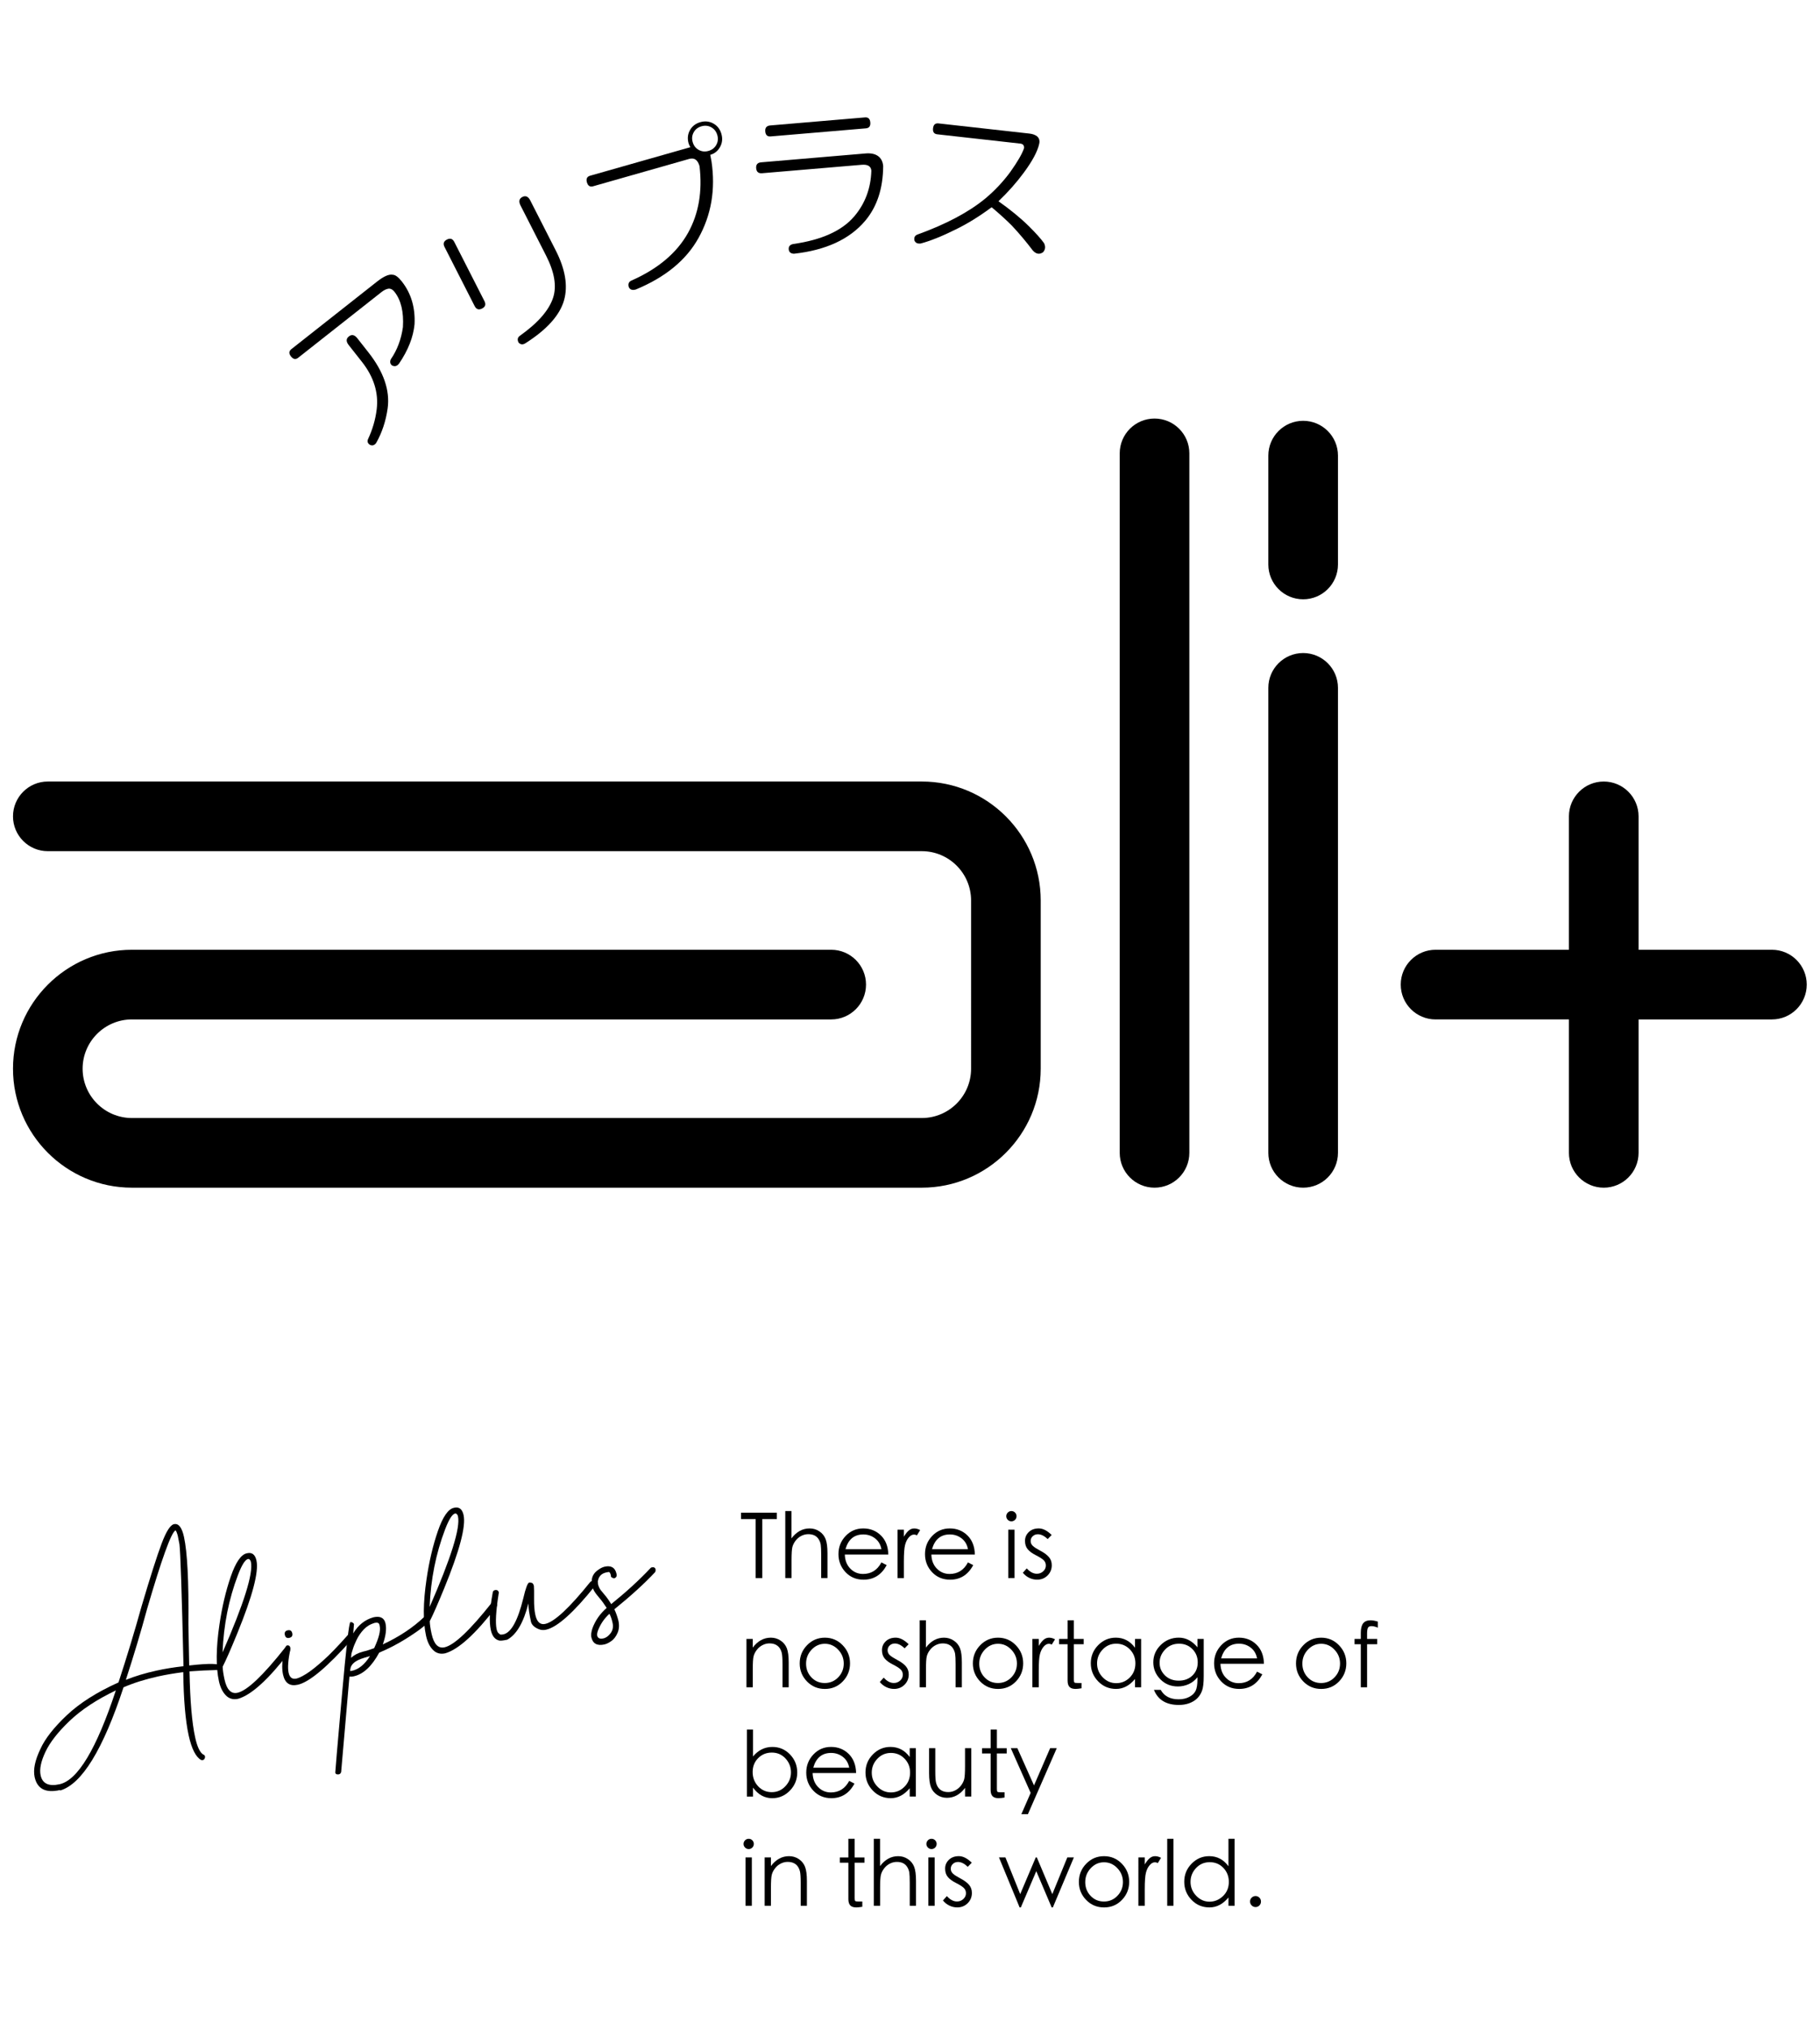
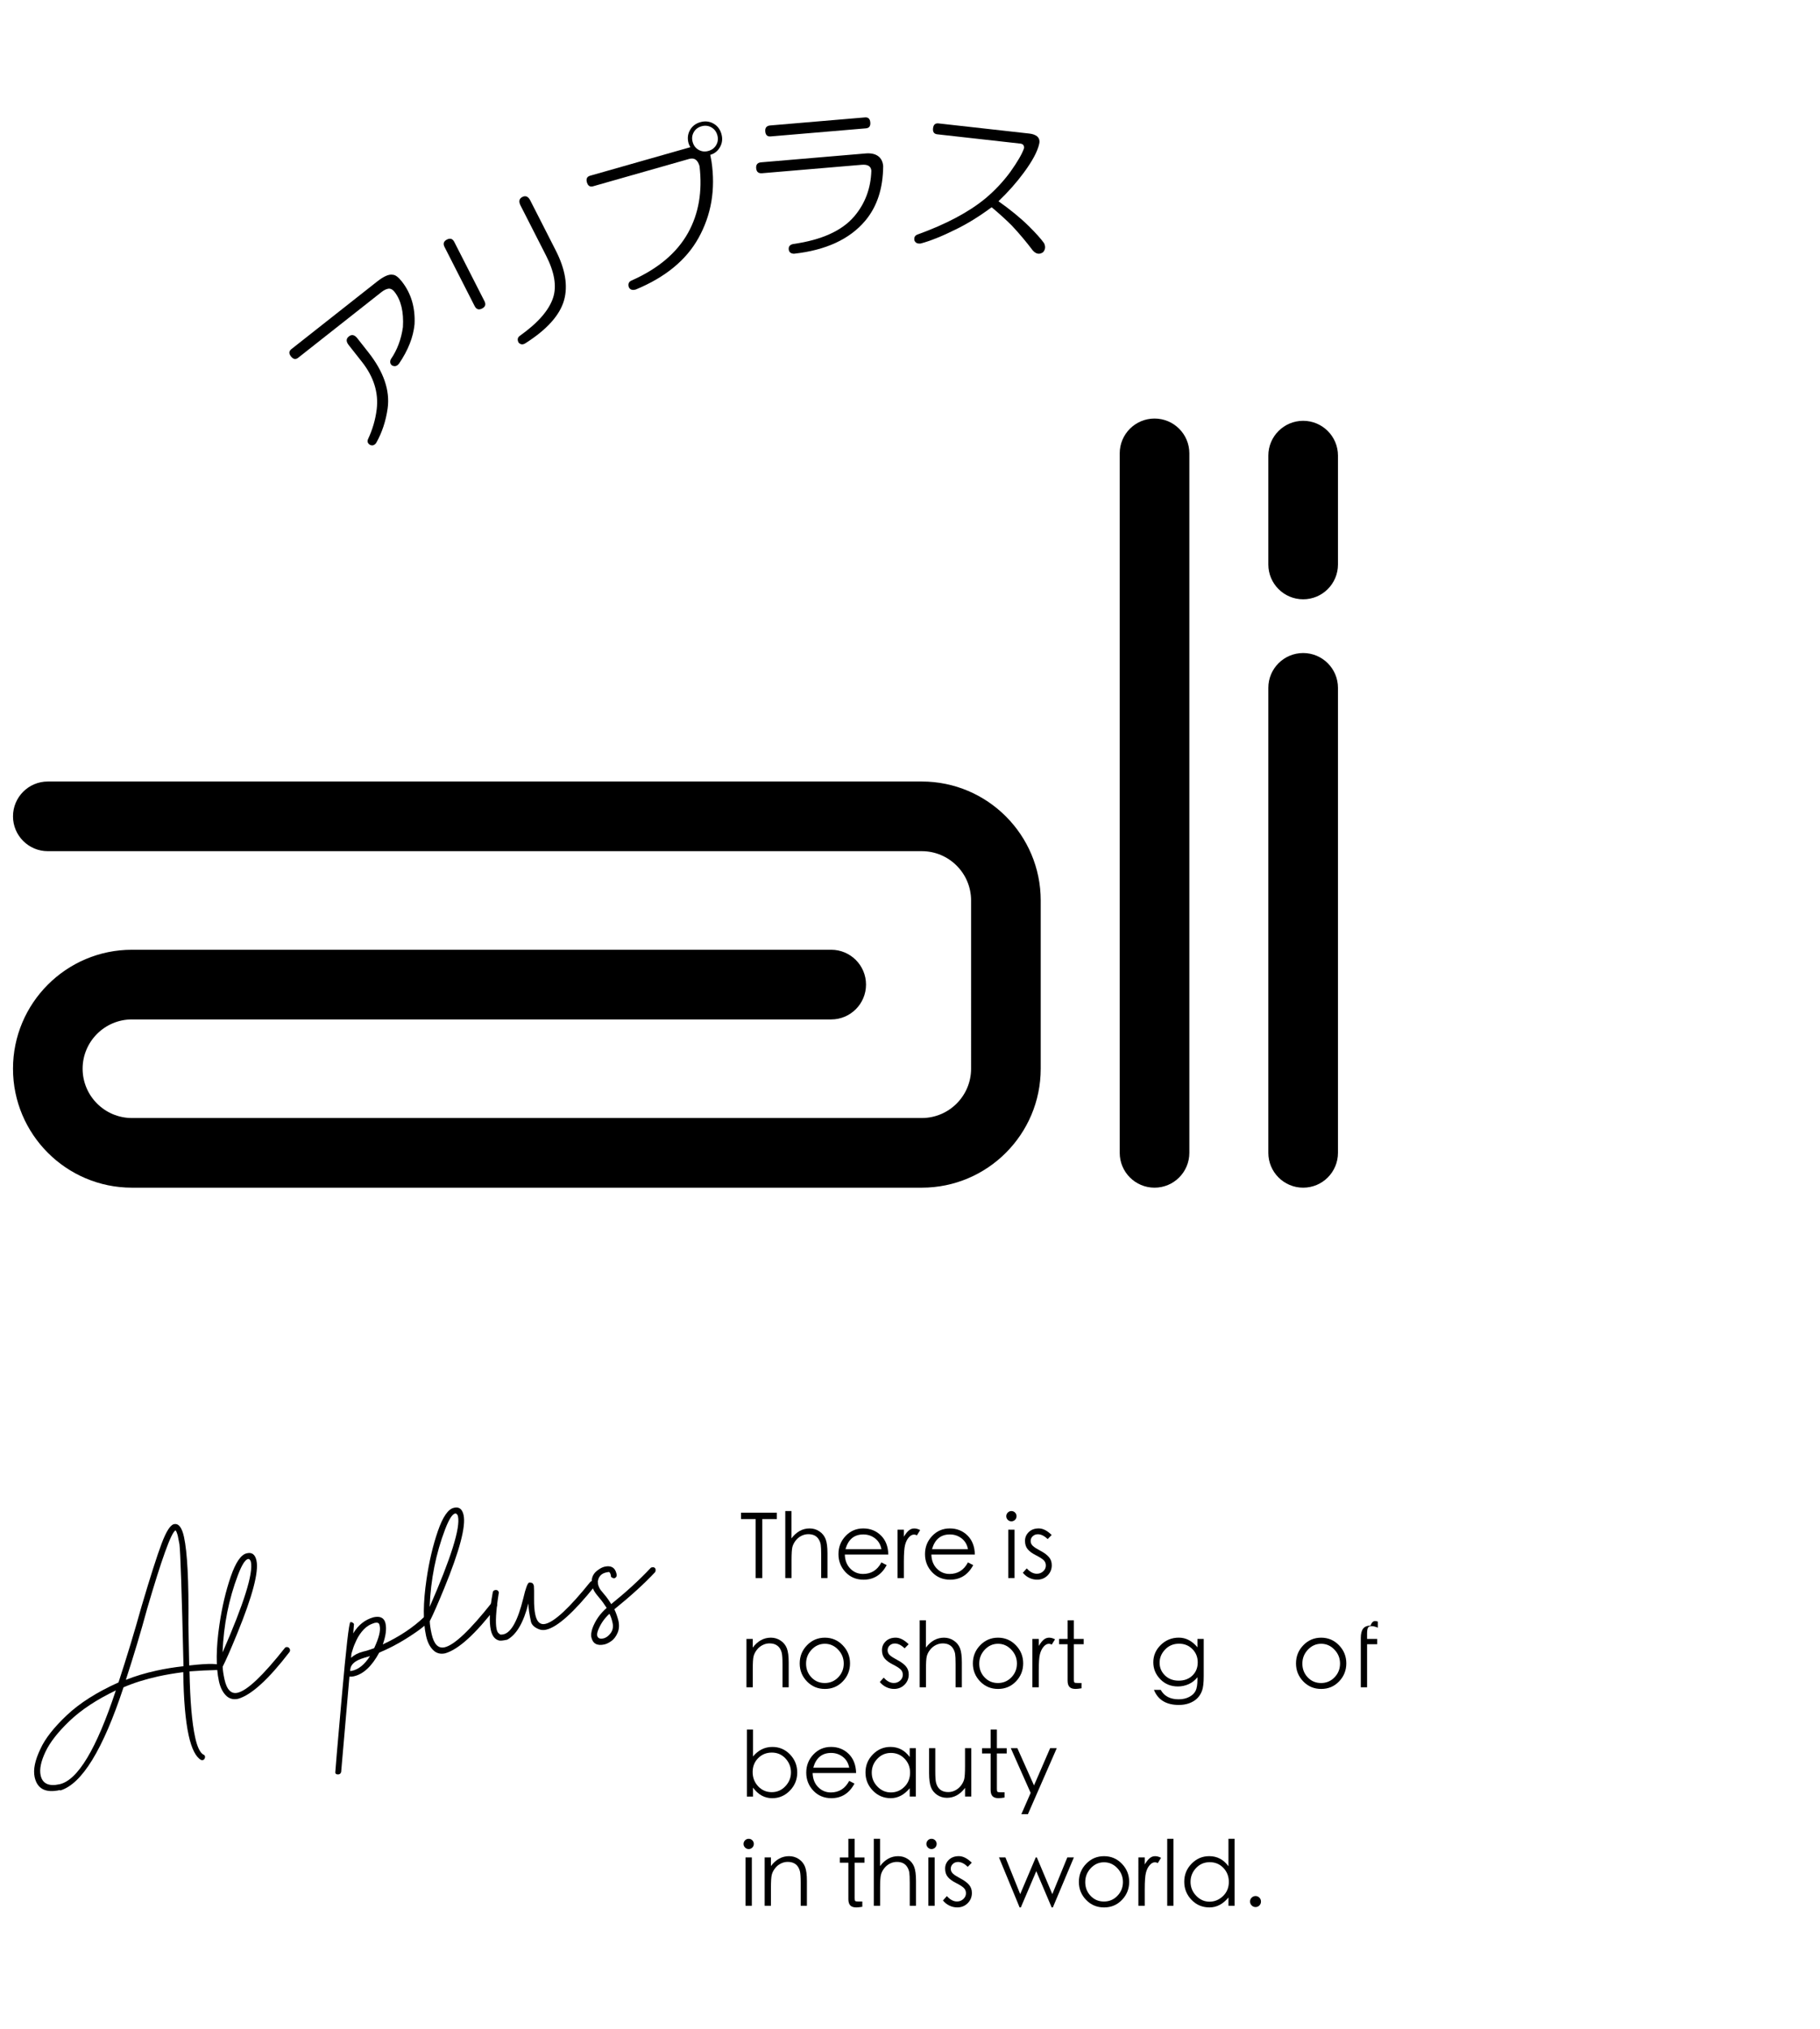
<svg xmlns="http://www.w3.org/2000/svg" version="1.1" id="图层_1" x="0px" y="0px" width="140px" height="156px" viewBox="0 0 140 156" style="enable-background:new 0 0 140 156;" xml:space="preserve">
  <path d="M70.909,91.324H10.146C5.103,91.324,1,87.222,1,82.176c0-5.042,4.103-9.146,9.147-9.146h53.792  c1.479,0,2.678,1.199,2.678,2.678c0,1.479-1.2,2.679-2.678,2.679H10.146c-2.09,0-3.791,1.701-3.791,3.789  c0,2.091,1.701,3.792,3.791,3.792h60.763c2.09,0,3.79-1.701,3.79-3.792V69.241c0-2.091-1.7-3.791-3.79-3.791H3.678  C2.199,65.45,1,64.251,1,62.772c0-1.479,1.199-2.679,2.678-2.679h67.231c5.044,0,9.146,4.103,9.146,9.147v12.935  C80.056,87.222,75.953,91.324,70.909,91.324" />
  <path d="M88.81,91.324c-1.479,0-2.678-1.199-2.678-2.68V34.861c0-1.479,1.199-2.678,2.678-2.678c1.48,0,2.679,1.199,2.679,2.678  v53.784C91.488,90.125,90.29,91.324,88.81,91.324" />
  <path d="M100.243,91.324c-1.48,0-2.679-1.199-2.679-2.68V52.892c0-1.479,1.198-2.678,2.679-2.678c1.479,0,2.678,1.199,2.678,2.678  v35.752C102.921,90.125,101.723,91.324,100.243,91.324" />
  <path d="M100.243,46.082c-1.48,0-2.679-1.199-2.679-2.678v-8.369c0-1.479,1.198-2.678,2.679-2.678c1.479,0,2.678,1.199,2.678,2.678  v8.369C102.921,44.882,101.723,46.082,100.243,46.082" />
-   <path d="M136.302,73.03h-10.258V62.771c0-1.478-1.201-2.677-2.679-2.677c-1.479,0-2.679,1.2-2.679,2.677V73.03h-10.258  c-1.48,0-2.679,1.199-2.679,2.678c0,1.479,1.198,2.679,2.679,2.679h10.258v10.258c0,1.48,1.199,2.68,2.679,2.68  c1.478,0,2.679-1.199,2.679-2.68V78.387h10.258c1.479,0,2.678-1.199,2.678-2.679C138.979,74.229,137.781,73.03,136.302,73.03" />
  <g>
    <path d="M15.583,135.344l-0.114-0.012c-0.412-0.235-0.731-0.869-0.958-1.9c-0.249-1.135-0.387-2.753-0.415-4.855   c-0.678,0.085-1.324,0.194-1.941,0.33c-0.966,0.213-1.85,0.49-2.653,0.835c-1.58,4.789-3.201,7.434-4.864,7.933l-0.043-0.028   c-1.088,0.238-1.731-0.094-1.93-0.998c-0.125-0.57,0.023-1.291,0.443-2.164c0.355-0.788,1.031-1.651,2.026-2.591   s2.323-1.782,3.981-2.526c0.65-1.984,1.237-3.92,1.761-5.807c0.68-2.297,1.197-3.916,1.551-4.858   c0.354-0.941,0.671-1.443,0.955-1.505c0.353-0.077,0.609,0.246,0.769,0.972c0.26,1.187,0.375,3.415,0.342,6.686l0.06,3.208   c1.589-0.182,2.41-0.156,2.46,0.074c0.033,0.15-0.012,0.239-0.134,0.267l-0.088,0.004c-0.776,0.018-1.514,0.054-2.213,0.108   c0.044,2.266,0.188,3.96,0.435,5.081c0.16,0.729,0.371,1.17,0.631,1.32c0.068,0.02,0.11,0.064,0.125,0.135   c0.012,0.052,0.002,0.11-0.028,0.173C15.711,135.287,15.658,135.328,15.583,135.344z M4.579,137.197   c1.399-0.307,2.843-2.712,4.332-7.216c-1.465,0.702-2.647,1.481-3.548,2.337c-0.9,0.858-1.523,1.655-1.87,2.393   c-0.347,0.738-0.469,1.338-0.368,1.799C3.265,137.15,3.75,137.379,4.579,137.197z M9.68,129.169c0.717-0.286,1.5-0.522,2.348-0.708   c0.654-0.145,1.351-0.258,2.087-0.34c-0.132-5.683-0.236-8.81-0.312-9.381l-0.131-0.667c-0.08-0.273-0.141-0.406-0.184-0.396   c-0.333,0.211-1.056,2.216-2.167,6.015C10.833,125.492,10.286,127.317,9.68,129.169z" />
    <path d="M18.323,130.625c-0.382,0.084-0.698-0.003-0.95-0.263c-0.251-0.257-0.428-0.617-0.53-1.079   c-0.242-1.102-0.229-2.553,0.036-4.354c0.202-1.373,0.493-2.606,0.872-3.702c0.379-1.095,0.788-1.69,1.226-1.787l0.035-0.008   c0.376-0.083,0.615,0.104,0.716,0.562c0.19,0.866-0.305,2.739-1.483,5.62c-0.495,1.209-0.867,2.057-1.116,2.541   c0.005,0.25,0.052,0.573,0.138,0.969c0.176,0.801,0.509,1.147,0.999,1.039c0.74-0.162,1.952-1.308,3.637-3.435   c0.025-0.04,0.055-0.063,0.088-0.07c0.089-0.021,0.161-0.009,0.215,0.033c0.054,0.043,0.086,0.091,0.098,0.142   c0.016,0.071,0.005,0.135-0.032,0.192C20.66,129.127,19.344,130.326,18.323,130.625z M17.119,127.062   c1.646-3.764,2.374-6.085,2.18-6.966c-0.016-0.071-0.045-0.128-0.089-0.169c-0.044-0.043-0.089-0.059-0.136-0.048   c-0.217,0.047-0.471,0.451-0.763,1.212C17.599,122.955,17.202,124.944,17.119,127.062z" />
-     <path d="M22.906,129.545c-0.612,0.134-0.989-0.124-1.132-0.773c-0.086-0.392-0.086-0.857,0-1.399   c0.086-0.542,0.188-0.826,0.306-0.853c0.139-0.021,0.224,0.042,0.256,0.188l0.003,0.081c-0.176,0.843-0.222,1.453-0.139,1.83   c0.082,0.372,0.283,0.522,0.603,0.452c0.169-0.037,0.415-0.154,0.737-0.351c0.322-0.197,0.748-0.529,1.277-0.999   c0.529-0.468,1.169-1.129,1.92-1.979c0.027-0.036,0.054-0.058,0.083-0.063c0.088-0.024,0.163-0.009,0.222,0.048   s0.086,0.109,0.083,0.159l-0.052,0.167C25.176,128.188,23.787,129.351,22.906,129.545z M22.256,125.94   c-0.188,0.042-0.304-0.034-0.346-0.228c-0.042-0.192,0.031-0.311,0.219-0.352c0.193-0.042,0.311,0.032,0.354,0.227   C22.524,125.78,22.449,125.897,22.256,125.94z" />
    <path d="M26.063,136.435c-0.157,0.024-0.249-0.02-0.273-0.133c-0.007-0.033,0.159-1.964,0.498-5.794   c0.339-3.827,0.561-5.754,0.665-5.776c0.077-0.007,0.141,0.01,0.192,0.05c0.051,0.042,0.079,0.073,0.084,0.097l-0.058,0.716   c0.387-0.642,0.906-1.055,1.557-1.237c0.523-0.115,0.832,0.044,0.927,0.478c0.092,0.419,0.022,0.955-0.209,1.608   c1.263-0.588,2.321-1.29,3.174-2.104l0.081-0.04c0.174-0.038,0.275,0.009,0.305,0.141l0.001,0.073   c0.048,0.222-0.55,0.724-1.795,1.506c-0.691,0.428-1.372,0.779-2.042,1.055c-0.569,1.053-1.223,1.66-1.962,1.823   c-0.122,0.027-0.232,0.033-0.329,0.021l-0.636,7.322C26.222,136.348,26.163,136.412,26.063,136.435z M27.084,128.472   c0.509-0.111,0.969-0.489,1.38-1.132l-0.458,0.137c-0.668,0.196-1.021,0.489-1.059,0.877l-0.02,0.115   C26.934,128.493,26.986,128.493,27.084,128.472z M27.006,127.475c0.229-0.214,0.528-0.37,0.896-0.471   c0.264-0.059,0.557-0.149,0.88-0.275c0.363-0.775,0.504-1.342,0.426-1.7l-0.02-0.092c-0.032-0.146-0.154-0.196-0.366-0.149   c-0.339,0.099-0.62,0.269-0.844,0.507c-0.224,0.24-0.405,0.503-0.542,0.786c-0.137,0.284-0.236,0.527-0.295,0.728l-0.108,0.351   L27.006,127.475z" />
    <path d="M34.253,127.127c-0.381,0.084-0.698-0.003-0.95-0.262c-0.252-0.258-0.428-0.618-0.529-1.079   c-0.242-1.103-0.23-2.554,0.036-4.354c0.202-1.373,0.493-2.606,0.872-3.702c0.379-1.095,0.788-1.69,1.225-1.787l0.036-0.008   c0.377-0.083,0.615,0.104,0.716,0.562c0.19,0.866-0.305,2.739-1.484,5.62c-0.495,1.209-0.867,2.057-1.116,2.541   c0.006,0.25,0.052,0.573,0.139,0.969c0.176,0.801,0.509,1.146,0.999,1.039c0.739-0.162,1.952-1.307,3.637-3.435   c0.026-0.04,0.055-0.063,0.088-0.07c0.09-0.021,0.161-0.009,0.215,0.033c0.053,0.043,0.085,0.09,0.097,0.143   c0.015,0.069,0.005,0.134-0.032,0.192C36.59,125.629,35.274,126.829,34.253,127.127z M33.049,123.563   c1.647-3.764,2.374-6.085,2.18-6.966c-0.015-0.07-0.044-0.127-0.088-0.169c-0.044-0.043-0.09-0.059-0.137-0.049   c-0.217,0.049-0.471,0.452-0.763,1.212C33.529,119.457,33.132,121.446,33.049,123.563z" />
    <path d="M39.021,126.08c-0.315,0.069-0.526,0.091-0.63,0.064c-0.324-0.082-0.536-0.352-0.636-0.809   c-0.139-0.631-0.092-1.576,0.14-2.837c0.011-0.131,0.068-0.207,0.172-0.23c0.169-0.037,0.272,0.029,0.31,0.198l-0.02,0.079   c-0.21,1.335-0.263,2.244-0.156,2.729c0.042,0.193,0.118,0.314,0.228,0.364c0.012,0.058,0.111,0.067,0.296,0.031   c0.598-0.131,1.108-1.058,1.53-2.778c0.18-0.776,0.331-1.177,0.454-1.204c0.052-0.012,0.092-0.008,0.121,0.011   c0.123-0.002,0.203,0.081,0.24,0.251c0.014,0.175,0.018,0.51,0.013,1.004c-0.005,0.495,0.027,0.897,0.095,1.209   c0.122,0.555,0.376,0.79,0.762,0.706c0.706-0.155,1.862-1.231,3.468-3.228c0.018-0.028,0.075-0.053,0.168-0.074   c0.123-0.027,0.203,0.045,0.24,0.214c0.01,0.048-0.003,0.1-0.04,0.157c-1.651,2.061-2.909,3.187-3.776,3.377   c-0.193,0.042-0.374,0.029-0.541-0.037c-0.33-0.13-0.533-0.312-0.609-0.548c-0.132-0.604-0.201-1.081-0.204-1.436   C40.276,124.758,39.735,125.687,39.021,126.08z" />
    <path d="M46.485,126.448c-0.556,0.121-0.889-0.066-0.999-0.565c-0.035-0.161-0.007-0.385,0.083-0.671   c0.222-0.606,0.588-1.131,1.098-1.574c-0.196-0.307-0.386-0.567-0.572-0.781c-0.185-0.213-0.316-0.391-0.395-0.531   s-0.126-0.256-0.146-0.346c-0.114-0.518,0.008-0.918,0.367-1.198c0.214-0.171,0.411-0.275,0.59-0.315   c0.504-0.11,0.808,0.072,0.913,0.548c0.042,0.193-0.024,0.309-0.198,0.347c-0.142-0.038-0.22-0.088-0.233-0.148v-0.066   c-0.042-0.193-0.103-0.283-0.181-0.271c-0.08,0.013-0.137,0.022-0.175,0.031c-0.376,0.082-0.593,0.311-0.649,0.683l0.013,0.228   c0.016,0.07,0.047,0.158,0.095,0.265c0.048,0.104,0.166,0.263,0.352,0.474c0.188,0.211,0.377,0.473,0.569,0.786   c1.153-0.93,2.154-1.846,3.003-2.748c0.025-0.04,0.06-0.064,0.102-0.074c0.174-0.038,0.277,0.014,0.308,0.155   c0.009,0.087-0.005,0.158-0.042,0.216c-0.82,0.876-1.863,1.826-3.129,2.849c0.13,0.278,0.233,0.568,0.31,0.873   c0.077,0.349,0.056,0.66-0.061,0.936c-0.118,0.274-0.274,0.485-0.473,0.629C46.839,126.319,46.655,126.41,46.485,126.448z    M46.413,125.982c0.207-0.045,0.393-0.181,0.56-0.404c0.165-0.224,0.214-0.489,0.147-0.795c-0.063-0.287-0.144-0.52-0.241-0.695   c-0.399,0.364-0.694,0.797-0.885,1.298c-0.059,0.161-0.076,0.293-0.054,0.397C45.996,125.973,46.154,126.039,46.413,125.982z" />
  </g>
  <g>
    <path d="M57,116.805v-0.489h2.758v0.489h-1.119v4.537h-0.512v-4.537H57z" />
    <path d="M60.402,116.189h0.482v2.1c0.383-0.508,0.848-0.763,1.394-0.763c0.28,0,0.532,0.075,0.756,0.228   c0.224,0.151,0.382,0.35,0.476,0.595s0.141,0.605,0.141,1.081v1.912h-0.483v-1.771c0-0.383-0.012-0.646-0.034-0.791   c-0.023-0.145-0.075-0.282-0.154-0.413c-0.08-0.13-0.186-0.229-0.318-0.298c-0.133-0.067-0.295-0.102-0.483-0.102   s-0.37,0.045-0.542,0.133c-0.174,0.09-0.32,0.213-0.441,0.371c-0.121,0.159-0.203,0.322-0.245,0.49s-0.063,0.507-0.063,1.016v1.365   h-0.482V116.189z" />
    <path d="M67.801,120.137l0.406,0.211c-0.401,0.746-0.994,1.119-1.777,1.119c-0.561,0-1.022-0.191-1.387-0.577   c-0.363-0.385-0.546-0.849-0.546-1.39s0.183-1.006,0.55-1.393c0.366-0.388,0.818-0.581,1.357-0.581s0.992,0.18,1.358,0.539   s0.557,0.849,0.57,1.47h-3.346c0.014,0.448,0.155,0.809,0.423,1.082c0.269,0.272,0.594,0.409,0.977,0.409   C67.018,121.026,67.488,120.73,67.801,120.137z M67.801,119.122c-0.064-0.354-0.229-0.632-0.49-0.833   c-0.261-0.2-0.562-0.301-0.902-0.301c-0.7,0-1.158,0.378-1.372,1.134H67.801z" />
    <path d="M69.04,117.624h0.489v0.539c0.131-0.22,0.258-0.38,0.383-0.483c0.123-0.102,0.261-0.153,0.412-0.153   c0.152,0,0.305,0.042,0.459,0.126l-0.252,0.406c-0.07-0.043-0.143-0.063-0.217-0.063c-0.145,0-0.281,0.075-0.41,0.224   c-0.129,0.15-0.223,0.342-0.283,0.578c-0.061,0.235-0.092,0.664-0.092,1.284v1.261H69.04V117.624z" />
    <path d="M74.458,120.137l0.405,0.211c-0.4,0.746-0.993,1.119-1.777,1.119c-0.561,0-1.021-0.191-1.387-0.577   c-0.363-0.385-0.545-0.849-0.545-1.39s0.183-1.006,0.549-1.393c0.367-0.388,0.819-0.581,1.358-0.581s0.991,0.18,1.358,0.539   c0.365,0.359,0.557,0.849,0.57,1.47h-3.346c0.014,0.448,0.154,0.809,0.423,1.082c0.269,0.272,0.594,0.409,0.977,0.409   C73.674,121.026,74.145,120.73,74.458,120.137z M74.458,119.122c-0.065-0.354-0.229-0.632-0.49-0.833   c-0.261-0.2-0.562-0.301-0.903-0.301c-0.699,0-1.157,0.378-1.371,1.134H74.458z" />
    <path d="M77.404,116.588c0-0.107,0.039-0.2,0.115-0.279c0.078-0.08,0.171-0.119,0.281-0.119c0.109,0,0.203,0.038,0.279,0.115   c0.077,0.077,0.115,0.17,0.115,0.28c0,0.109-0.038,0.202-0.115,0.28c-0.076,0.076-0.17,0.115-0.279,0.115   c-0.11,0-0.203-0.04-0.281-0.119C77.443,116.781,77.404,116.691,77.404,116.588z M77.559,117.624h0.482v3.718h-0.482V117.624z" />
    <path d="M80.897,118.03l-0.308,0.315c-0.257-0.248-0.507-0.371-0.749-0.371c-0.159,0-0.292,0.05-0.399,0.15   c-0.107,0.1-0.16,0.224-0.16,0.371c0,0.146,0.057,0.272,0.171,0.377c0.114,0.105,0.312,0.231,0.591,0.379   c0.281,0.146,0.494,0.306,0.641,0.476c0.147,0.171,0.221,0.38,0.221,0.626c0,0.313-0.108,0.577-0.325,0.791   c-0.217,0.215-0.484,0.322-0.802,0.322c-0.21,0-0.412-0.047-0.605-0.14s-0.357-0.224-0.493-0.392l0.301-0.336   c0.247,0.275,0.507,0.412,0.776,0.412c0.191,0,0.355-0.062,0.49-0.188c0.136-0.126,0.203-0.274,0.203-0.444   s-0.059-0.311-0.178-0.42s-0.318-0.234-0.596-0.375c-0.277-0.14-0.484-0.293-0.623-0.459c-0.137-0.165-0.206-0.379-0.206-0.643   s0.097-0.489,0.29-0.676c0.193-0.188,0.451-0.28,0.771-0.28S80.557,117.694,80.897,118.03z" />
    <path d="M57.42,126.023h0.483v0.666c0.382-0.509,0.847-0.764,1.394-0.764c0.279,0,0.531,0.076,0.756,0.229   c0.224,0.15,0.382,0.35,0.476,0.594c0.093,0.246,0.14,0.605,0.14,1.082v1.911h-0.476v-1.771c0-0.435-0.021-0.729-0.06-0.883   c-0.04-0.154-0.101-0.284-0.182-0.392c-0.082-0.107-0.186-0.188-0.312-0.245c-0.125-0.057-0.278-0.084-0.458-0.084   s-0.356,0.045-0.528,0.133c-0.173,0.089-0.32,0.213-0.441,0.371s-0.203,0.322-0.244,0.49c-0.043,0.168-0.063,0.506-0.063,1.015   v1.365H57.42V126.023z" />
    <path d="M61.516,127.907c0-0.546,0.188-1.013,0.562-1.399c0.376-0.389,0.834-0.582,1.373-0.582s0.996,0.193,1.371,0.582   c0.376,0.387,0.564,0.852,0.564,1.393s-0.186,1.004-0.557,1.389c-0.371,0.386-0.83,0.578-1.376,0.578s-1.005-0.192-1.379-0.578   C61.701,128.904,61.516,128.443,61.516,127.907z M64.903,127.914c0-0.41-0.144-0.767-0.431-1.067   c-0.287-0.302-0.627-0.452-1.021-0.452s-0.734,0.15-1.02,0.452c-0.284,0.301-0.426,0.659-0.426,1.074s0.137,0.769,0.412,1.058   s0.617,0.434,1.025,0.434s0.754-0.146,1.036-0.438S64.903,128.33,64.903,127.914z" />
    <path d="M69.895,126.43l-0.309,0.315c-0.256-0.247-0.506-0.371-0.748-0.371c-0.16,0-0.293,0.05-0.4,0.15s-0.16,0.224-0.16,0.371   s0.057,0.272,0.172,0.378c0.113,0.105,0.311,0.23,0.591,0.379c0.28,0.146,0.493,0.305,0.641,0.475   c0.147,0.171,0.221,0.38,0.221,0.627c0,0.312-0.108,0.576-0.325,0.791s-0.484,0.322-0.803,0.322c-0.209,0-0.411-0.047-0.605-0.141   c-0.193-0.093-0.357-0.224-0.492-0.392l0.301-0.336c0.247,0.275,0.506,0.413,0.776,0.413c0.191,0,0.354-0.062,0.49-0.189   c0.136-0.125,0.203-0.273,0.203-0.443c0-0.171-0.06-0.311-0.179-0.421c-0.119-0.109-0.317-0.234-0.595-0.374   c-0.278-0.141-0.485-0.293-0.623-0.459s-0.206-0.38-0.206-0.644s0.096-0.489,0.29-0.676c0.193-0.187,0.45-0.28,0.771-0.28   C69.223,125.926,69.553,126.094,69.895,126.43z" />
    <path d="M70.741,124.59h0.483v2.1c0.382-0.509,0.846-0.764,1.393-0.764c0.279,0,0.531,0.076,0.756,0.229   c0.225,0.15,0.383,0.35,0.477,0.594c0.093,0.246,0.139,0.605,0.139,1.082v1.911h-0.482v-1.771c0-0.383-0.012-0.646-0.035-0.791   s-0.074-0.283-0.154-0.414c-0.078-0.13-0.186-0.229-0.318-0.297c-0.133-0.068-0.293-0.102-0.482-0.102s-0.37,0.045-0.543,0.133   c-0.172,0.089-0.319,0.213-0.44,0.371c-0.122,0.158-0.203,0.322-0.245,0.49s-0.062,0.506-0.062,1.015v1.365h-0.483V124.59z" />
    <path d="M74.836,127.907c0-0.546,0.188-1.013,0.563-1.399c0.376-0.389,0.833-0.582,1.372-0.582s0.996,0.193,1.372,0.582   c0.376,0.387,0.563,0.852,0.563,1.393s-0.186,1.004-0.557,1.389c-0.371,0.386-0.83,0.578-1.375,0.578   c-0.547,0-1.006-0.192-1.379-0.578C75.022,128.904,74.836,128.443,74.836,127.907z M78.225,127.914c0-0.41-0.145-0.767-0.432-1.067   c-0.287-0.302-0.627-0.452-1.021-0.452s-0.734,0.15-1.019,0.452c-0.284,0.301-0.427,0.659-0.427,1.074s0.137,0.769,0.412,1.058   s0.617,0.434,1.026,0.434c0.408,0,0.753-0.146,1.036-0.438C78.083,128.684,78.225,128.33,78.225,127.914z" />
    <path d="M79.414,126.023h0.49v0.539c0.131-0.219,0.258-0.38,0.381-0.482c0.124-0.103,0.262-0.154,0.413-0.154   s0.305,0.043,0.458,0.127l-0.252,0.405c-0.069-0.042-0.142-0.063-0.217-0.063c-0.145,0-0.281,0.075-0.409,0.225   s-0.223,0.342-0.283,0.578c-0.062,0.234-0.091,0.663-0.091,1.283v1.261h-0.49V126.023z" />
    <path d="M82.605,129.153c0,0.126,0.017,0.2,0.049,0.224c0.033,0.023,0.117,0.035,0.252,0.035h0.287v0.406   c-0.195,0.033-0.35,0.049-0.461,0.049c-0.211,0-0.365-0.051-0.463-0.154c-0.098-0.103-0.146-0.264-0.146-0.482v-2.801h-0.658   v-0.406h0.658v-1.434h0.482v1.434h0.756v0.406h-0.756V129.153z" />
-     <path d="M87.779,126.023v3.718h-0.469v-0.638c-0.426,0.51-0.91,0.764-1.457,0.764c-0.545,0-1.006-0.195-1.382-0.584   c-0.376-0.391-0.563-0.854-0.563-1.394s0.189-1.001,0.566-1.386c0.379-0.385,0.831-0.578,1.358-0.578   c0.606,0,1.099,0.26,1.478,0.777v-0.68H87.779z M87.338,127.9c0-0.425-0.143-0.783-0.427-1.074   c-0.284-0.292-0.634-0.438-1.047-0.438s-0.762,0.15-1.046,0.451c-0.285,0.301-0.428,0.656-0.428,1.067s0.145,0.767,0.434,1.067   c0.29,0.301,0.637,0.451,1.04,0.451s0.751-0.145,1.04-0.434S87.338,128.339,87.338,127.9z" />
    <path d="M92.111,126.023h0.483v2.871c0,0.508-0.044,0.882-0.133,1.119c-0.089,0.238-0.218,0.437-0.386,0.596   c-0.168,0.158-0.371,0.279-0.608,0.363c-0.238,0.084-0.499,0.127-0.784,0.127c-0.971,0-1.609-0.388-1.918-1.162h0.518   c0.271,0.484,0.73,0.728,1.379,0.728c0.312,0,0.585-0.061,0.816-0.183c0.23-0.121,0.395-0.275,0.49-0.465s0.143-0.484,0.143-0.885   v-0.162c-0.191,0.238-0.418,0.416-0.679,0.532s-0.536,0.175-0.825,0.175c-0.542,0-0.992-0.184-1.352-0.553   s-0.539-0.803-0.539-1.302c0-0.519,0.191-0.964,0.574-1.337s0.846-0.561,1.389-0.561c0.544,0,1.021,0.248,1.432,0.742V126.023z    M92.133,127.823c0-0.406-0.138-0.747-0.413-1.022s-0.616-0.412-1.022-0.412c-0.43,0-0.786,0.147-1.07,0.443   c-0.285,0.297-0.428,0.637-0.428,1.02s0.139,0.708,0.414,0.977c0.275,0.268,0.627,0.402,1.057,0.402s0.78-0.131,1.053-0.393   C91.996,128.576,92.133,128.238,92.133,127.823z" />
-     <path d="M96.697,128.537l0.405,0.21c-0.401,0.747-0.993,1.12-1.778,1.12c-0.56,0-1.021-0.192-1.386-0.578   c-0.364-0.385-0.546-0.848-0.546-1.389s0.184-1.006,0.55-1.393c0.366-0.389,0.819-0.582,1.358-0.582s0.99,0.18,1.357,0.539   c0.366,0.359,0.557,0.85,0.57,1.471h-3.346c0.014,0.447,0.154,0.809,0.424,1.081c0.268,0.272,0.594,0.409,0.977,0.409   C95.912,129.426,96.384,129.13,96.697,128.537z M96.697,127.521c-0.066-0.354-0.229-0.632-0.49-0.832   c-0.262-0.201-0.562-0.301-0.903-0.301c-0.7,0-1.157,0.377-1.372,1.133H96.697z" />
    <path d="M99.692,127.907c0-0.546,0.188-1.013,0.563-1.399c0.375-0.389,0.833-0.582,1.372-0.582s0.996,0.193,1.372,0.582   c0.375,0.387,0.563,0.852,0.563,1.393s-0.186,1.004-0.557,1.389c-0.371,0.386-0.829,0.578-1.376,0.578   c-0.545,0-1.005-0.192-1.379-0.578C99.879,128.904,99.692,128.443,99.692,127.907z M103.08,127.914c0-0.41-0.143-0.767-0.43-1.067   c-0.287-0.302-0.628-0.452-1.022-0.452s-0.733,0.15-1.019,0.452c-0.285,0.301-0.427,0.659-0.427,1.074s0.138,0.769,0.413,1.058   s0.617,0.434,1.025,0.434s0.754-0.146,1.035-0.438C102.939,128.684,103.08,128.33,103.08,127.914z" />
-     <path d="M105.985,124.688v0.469c-0.183-0.08-0.345-0.119-0.486-0.119c-0.143,0-0.234,0.045-0.276,0.137   c-0.043,0.091-0.063,0.238-0.063,0.444v0.405h0.777v0.406h-0.777v3.312h-0.483v-3.312h-0.482v-0.406h0.482v-0.482   c0-0.326,0.061-0.566,0.183-0.721c0.121-0.154,0.311-0.23,0.567-0.23C105.574,124.59,105.762,124.622,105.985,124.688z" />
+     <path d="M105.985,124.688v0.469c-0.183-0.08-0.345-0.119-0.486-0.119c-0.143,0-0.234,0.045-0.276,0.137   c-0.043,0.091-0.063,0.238-0.063,0.444v0.405h0.777v0.406h-0.777v3.312h-0.483v-3.312h-0.482h0.482v-0.482   c0-0.326,0.061-0.566,0.183-0.721c0.121-0.154,0.311-0.23,0.567-0.23C105.574,124.59,105.762,124.622,105.985,124.688z" />
    <path d="M57.455,138.141v-5.151h0.469v2.071c0.406-0.49,0.903-0.734,1.491-0.734c0.532,0,0.983,0.192,1.354,0.577   c0.371,0.386,0.557,0.849,0.557,1.39s-0.189,1.006-0.566,1.393c-0.379,0.388-0.831,0.582-1.358,0.582   c-0.589,0-1.081-0.271-1.478-0.812v0.686H57.455z M57.896,136.258c0,0.434,0.143,0.801,0.427,1.1s0.632,0.447,1.043,0.447   s0.759-0.151,1.046-0.455c0.287-0.303,0.432-0.658,0.432-1.066c0-0.409-0.141-0.765-0.42-1.068   c-0.281-0.303-0.631-0.455-1.051-0.455s-0.771,0.143-1.053,0.428C58.037,135.472,57.896,135.828,57.896,136.258z" />
    <path d="M65.323,136.938l0.405,0.209c-0.4,0.747-0.993,1.121-1.777,1.121c-0.561,0-1.021-0.193-1.387-0.578   c-0.363-0.385-0.545-0.848-0.545-1.39c0-0.541,0.183-1.005,0.549-1.393c0.367-0.388,0.819-0.581,1.358-0.581   s0.991,0.18,1.358,0.539c0.365,0.359,0.557,0.85,0.57,1.47H62.51c0.014,0.448,0.154,0.809,0.423,1.081   c0.269,0.273,0.594,0.41,0.977,0.41C64.539,137.826,65.01,137.529,65.323,136.938z M65.323,135.922   c-0.065-0.354-0.229-0.633-0.49-0.833s-0.562-0.301-0.903-0.301c-0.699,0-1.157,0.378-1.371,1.134H65.323z" />
    <path d="M70.447,134.424v3.717h-0.469v-0.637c-0.426,0.509-0.91,0.764-1.457,0.764c-0.545,0-1.006-0.195-1.382-0.585   s-0.563-0.854-0.563-1.394s0.189-1,0.566-1.386c0.379-0.385,0.831-0.577,1.358-0.577c0.606,0,1.099,0.259,1.478,0.777v-0.68H70.447   z M70.006,136.3c0-0.425-0.143-0.782-0.427-1.074s-0.634-0.438-1.047-0.438s-0.762,0.15-1.046,0.452   c-0.285,0.301-0.428,0.656-0.428,1.066c0,0.411,0.145,0.768,0.434,1.068c0.29,0.301,0.637,0.451,1.04,0.451s0.751-0.145,1.04-0.434   C69.861,137.103,70.006,136.738,70.006,136.3z" />
    <path d="M74.717,138.141h-0.482v-0.664c-0.383,0.508-0.848,0.763-1.394,0.763c-0.28,0-0.532-0.076-0.757-0.228   c-0.223-0.152-0.382-0.35-0.475-0.596c-0.094-0.244-0.141-0.605-0.141-1.081v-1.911h0.477v1.771c0,0.434,0.02,0.728,0.059,0.882   c0.04,0.153,0.101,0.284,0.182,0.392c0.082,0.107,0.186,0.189,0.312,0.245c0.125,0.056,0.278,0.084,0.458,0.084   s0.356-0.044,0.528-0.133c0.173-0.089,0.32-0.212,0.441-0.371s0.203-0.321,0.245-0.489s0.063-0.507,0.063-1.016v-1.365h0.482   V138.141z" />
    <path d="M76.684,137.553c0,0.127,0.016,0.201,0.049,0.225s0.117,0.035,0.252,0.035h0.287v0.406   c-0.195,0.032-0.35,0.049-0.462,0.049c-0.21,0-0.364-0.052-0.462-0.154c-0.098-0.104-0.146-0.264-0.146-0.483v-2.8h-0.658v-0.406   h0.658v-1.435h0.482v1.435h0.756v0.406h-0.756V137.553z" />
    <path d="M77.754,134.424h0.505l1.28,2.863l1.24-2.863h0.51l-2.219,5.075h-0.504l0.715-1.638L77.754,134.424z" />
    <path d="M57.196,141.789c0-0.107,0.038-0.201,0.115-0.281c0.077-0.078,0.171-0.118,0.28-0.118s0.203,0.038,0.279,0.115   c0.078,0.077,0.116,0.171,0.116,0.28s-0.038,0.203-0.116,0.279c-0.076,0.078-0.17,0.116-0.279,0.116s-0.203-0.04-0.28-0.119   S57.196,141.891,57.196,141.789z M57.35,142.824h0.483v3.717H57.35V142.824z" />
    <path d="M58.82,142.824h0.482v0.665c0.383-0.509,0.848-0.763,1.394-0.763c0.28,0,0.532,0.076,0.756,0.228s0.382,0.35,0.476,0.595   s0.141,0.605,0.141,1.082v1.91h-0.477v-1.771c0-0.435-0.02-0.728-0.059-0.882c-0.041-0.154-0.102-0.285-0.183-0.393   s-0.186-0.188-0.312-0.244c-0.126-0.057-0.279-0.084-0.459-0.084s-0.355,0.044-0.527,0.133c-0.174,0.088-0.32,0.212-0.441,0.371   c-0.121,0.158-0.203,0.322-0.245,0.49s-0.063,0.506-0.063,1.014v1.365H58.82V142.824z" />
    <path d="M65.743,145.953c0,0.127,0.017,0.201,0.049,0.225s0.116,0.035,0.252,0.035h0.287v0.406   c-0.196,0.032-0.351,0.049-0.462,0.049c-0.21,0-0.364-0.052-0.462-0.154c-0.099-0.104-0.147-0.264-0.147-0.483v-2.8h-0.658v-0.406   h0.658v-1.435h0.483v1.435h0.756v0.406h-0.756V145.953z" />
    <path d="M67.213,141.39h0.483v2.1c0.382-0.509,0.847-0.763,1.394-0.763c0.279,0,0.531,0.076,0.756,0.228   c0.224,0.151,0.382,0.35,0.476,0.595c0.093,0.245,0.14,0.605,0.14,1.082v1.91h-0.482v-1.771c0-0.383-0.012-0.646-0.035-0.791   s-0.074-0.282-0.154-0.413c-0.079-0.131-0.186-0.23-0.318-0.297c-0.133-0.068-0.294-0.102-0.482-0.102   c-0.189,0-0.371,0.044-0.543,0.133c-0.173,0.088-0.32,0.212-0.441,0.371c-0.121,0.158-0.203,0.322-0.244,0.49   c-0.043,0.168-0.063,0.506-0.063,1.014v1.365h-0.483V141.39z" />
    <path d="M71.26,141.789c0-0.107,0.038-0.201,0.115-0.281c0.076-0.078,0.17-0.118,0.279-0.118s0.203,0.038,0.28,0.115   s0.116,0.171,0.116,0.28s-0.039,0.203-0.116,0.279c-0.077,0.078-0.171,0.116-0.28,0.116s-0.203-0.04-0.279-0.119   C71.298,141.982,71.26,141.891,71.26,141.789z M71.413,142.824h0.483v3.717h-0.483V142.824z" />
    <path d="M74.752,143.23l-0.309,0.314c-0.256-0.246-0.506-0.371-0.748-0.371c-0.159,0-0.292,0.051-0.399,0.15   c-0.107,0.102-0.161,0.225-0.161,0.371c0,0.147,0.058,0.273,0.172,0.379c0.114,0.104,0.312,0.23,0.592,0.378   c0.279,0.147,0.493,0.306,0.641,0.476c0.146,0.17,0.221,0.379,0.221,0.627c0,0.312-0.109,0.576-0.326,0.791   s-0.484,0.322-0.802,0.322c-0.21,0-0.411-0.047-0.605-0.141c-0.193-0.094-0.358-0.225-0.493-0.393l0.301-0.336   c0.248,0.275,0.506,0.414,0.777,0.414c0.191,0,0.354-0.063,0.49-0.189c0.135-0.126,0.203-0.273,0.203-0.444   s-0.061-0.311-0.18-0.421c-0.119-0.109-0.316-0.234-0.594-0.373c-0.278-0.141-0.486-0.293-0.623-0.459   c-0.139-0.166-0.207-0.381-0.207-0.645s0.097-0.488,0.291-0.676c0.193-0.186,0.449-0.279,0.77-0.279   C74.081,142.727,74.411,142.895,74.752,143.23z" />
    <path d="M76.845,142.824h0.497l1.135,2.821l1.196-2.821h0.084l1.19,2.821l1.154-2.821h0.504l-1.617,3.844h-0.09l-1.184-2.787   l-1.189,2.787h-0.092L76.845,142.824z" />
    <path d="M82.99,144.707c0-0.545,0.188-1.012,0.564-1.399c0.375-0.388,0.832-0.581,1.371-0.581s0.996,0.193,1.373,0.581   c0.375,0.388,0.562,0.852,0.562,1.393c0,0.542-0.186,1.005-0.557,1.39s-0.829,0.578-1.375,0.578s-1.006-0.193-1.379-0.578   S82.99,145.244,82.99,144.707z M86.379,144.715c0-0.411-0.144-0.768-0.431-1.068s-0.628-0.451-1.022-0.451s-0.733,0.15-1.018,0.451   c-0.285,0.301-0.428,0.66-0.428,1.074c0,0.416,0.138,0.769,0.413,1.058c0.275,0.29,0.617,0.435,1.026,0.435   c0.408,0,0.753-0.146,1.035-0.438C86.238,145.483,86.379,145.13,86.379,144.715z" />
    <path d="M87.568,142.824h0.49v0.539c0.131-0.219,0.258-0.381,0.382-0.482c0.124-0.104,0.261-0.154,0.413-0.154   c0.151,0,0.305,0.042,0.458,0.126l-0.252,0.405c-0.069-0.041-0.142-0.062-0.217-0.062c-0.145,0-0.281,0.074-0.409,0.225   c-0.129,0.148-0.223,0.342-0.283,0.577c-0.062,0.235-0.092,0.663-0.092,1.284v1.26h-0.49V142.824z" />
    <path d="M89.787,141.39h0.477v5.151h-0.477V141.39z" />
    <path d="M94.968,141.39v5.151h-0.47v-0.637c-0.424,0.509-0.91,0.764-1.459,0.764s-1.01-0.194-1.383-0.582   c-0.373-0.387-0.56-0.852-0.56-1.393s0.188-1.004,0.567-1.39c0.377-0.385,0.83-0.577,1.357-0.577c0.607,0,1.1,0.259,1.477,0.777   v-2.114H94.968z M94.526,144.707c0-0.424-0.14-0.783-0.42-1.078c-0.28-0.293-0.63-0.44-1.05-0.44s-0.771,0.15-1.054,0.452   c-0.282,0.301-0.423,0.654-0.423,1.063c0,0.408,0.145,0.765,0.434,1.067s0.631,0.455,1.025,0.455s0.74-0.144,1.039-0.431   S94.526,145.146,94.526,144.707z" />
    <path d="M96.158,146.213c0-0.117,0.041-0.217,0.125-0.298s0.184-0.122,0.298-0.122s0.212,0.041,0.294,0.122   s0.123,0.183,0.123,0.301c0,0.119-0.041,0.22-0.123,0.302c-0.082,0.081-0.18,0.122-0.294,0.122s-0.214-0.042-0.298-0.126   S96.158,146.329,96.158,146.213z" />
  </g>
  <g>
    <path d="M30.202,21.126c0.2,0.001,0.437,0.174,0.707,0.517c0.716,0.909,1.042,2.005,0.979,3.287c-0.095,0.991-0.492,2-1.193,3.03   c-0.157,0.204-0.341,0.249-0.55,0.134c-0.142-0.128-0.167-0.287-0.077-0.477c0.483-0.699,0.792-1.519,0.926-2.46   c0.072-1.169-0.144-2.075-0.646-2.714c-0.135-0.171-0.281-0.255-0.438-0.251c-0.182,0.023-0.369,0.112-0.565,0.267l-6.406,5.049   c-0.196,0.155-0.381,0.121-0.556-0.1c-0.174-0.221-0.163-0.408,0.033-0.563l6.59-5.194C29.521,21.246,29.92,21.071,30.202,21.126z    M26.837,25.868c0.221-0.174,0.438-0.126,0.65,0.143l0.842,1.069c1.181,1.496,1.678,2.936,1.491,4.314   c-0.139,0.986-0.434,1.874-0.883,2.666c-0.134,0.185-0.295,0.232-0.484,0.143c-0.165-0.108-0.216-0.248-0.15-0.418   c0.356-0.76,0.582-1.533,0.676-2.323c0.15-1.272-0.229-2.485-1.138-3.639l-1.016-1.289C26.612,26.265,26.616,26.042,26.837,25.868z   " />
    <path d="M34.379,18.421c0.251-0.128,0.439-0.066,0.567,0.184l2.32,4.552c0.128,0.251,0.066,0.44-0.184,0.567   c-0.251,0.128-0.44,0.066-0.568-0.184l-2.32-4.552C34.067,18.738,34.128,18.548,34.379,18.421z M40.182,15.146   c0.251-0.127,0.453-0.038,0.609,0.268l1.959,3.843c0.737,1.448,0.95,2.725,0.638,3.832c-0.327,1.148-1.311,2.246-2.951,3.292   c-0.209,0.142-0.391,0.128-0.545-0.037c-0.115-0.223-0.081-0.399,0.1-0.525c1.391-0.989,2.242-1.966,2.557-2.933   c0.286-0.883,0.104-1.965-0.55-3.245l-1.959-3.842C39.884,15.492,39.931,15.274,40.182,15.146z" />
    <path d="M55.389,11.302c-0.173,0.31-0.423,0.511-0.754,0.604l0.096,0.509c0.32,2.151-0.015,4.115-1.003,5.891   c-0.947,1.699-2.553,3.017-4.82,3.955c-0.271,0.077-0.451,0.014-0.541-0.188c-0.068-0.241-0.002-0.405,0.2-0.496   c2.049-0.907,3.503-2.133,4.363-3.678c0.816-1.468,1.11-3.175,0.88-5.125c-0.137-0.48-0.4-0.665-0.791-0.555l-7.394,2.104   c-0.241,0.069-0.399-0.032-0.478-0.303c-0.076-0.269,0.006-0.439,0.246-0.508l7.71-2.193c-0.064-0.111-0.109-0.213-0.136-0.303   c-0.102-0.361-0.067-0.695,0.104-1.004c0.172-0.309,0.438-0.514,0.799-0.618c0.36-0.102,0.695-0.067,1.004,0.104   c0.31,0.173,0.515,0.438,0.618,0.799C55.596,10.658,55.561,10.993,55.389,11.302z M54.714,9.788   c-0.23-0.128-0.482-0.155-0.752-0.078c-0.271,0.077-0.472,0.232-0.6,0.463c-0.13,0.232-0.156,0.483-0.078,0.754   c0.076,0.27,0.231,0.47,0.463,0.599c0.231,0.129,0.482,0.155,0.753,0.079c0.271-0.078,0.47-0.232,0.599-0.463   c0.13-0.232,0.156-0.483,0.079-0.753S54.946,9.917,54.714,9.788z" />
    <path d="M67.542,12c0.233,0.168,0.365,0.424,0.395,0.766c-0.011,1.726-0.472,3.129-1.383,4.21   c-1.197,1.419-3.023,2.263-5.478,2.534c-0.253-0.01-0.387-0.124-0.405-0.342s0.095-0.354,0.342-0.405   c2.2-0.312,3.771-1.026,4.711-2.14c0.826-0.979,1.261-2.145,1.303-3.498c-0.029-0.343-0.277-0.494-0.744-0.454l-7.66,0.649   c-0.28,0.024-0.432-0.104-0.456-0.384c-0.024-0.28,0.104-0.432,0.385-0.455l8.034-0.682C66.989,11.765,67.309,11.832,67.542,12z    M66.947,9.417c0.023,0.28-0.089,0.431-0.338,0.452l-7.333,0.622c-0.25,0.021-0.386-0.108-0.41-0.388   c-0.023-0.28,0.104-0.433,0.385-0.457l7.286-0.618C66.786,9.006,66.923,9.136,66.947,9.417z" />
    <path d="M79.767,10.477c0.172,0.145,0.229,0.34,0.171,0.585c-0.129,0.583-0.525,1.326-1.192,2.225   c-0.557,0.756-1.203,1.485-1.941,2.188c0.902,0.636,1.681,1.272,2.332,1.912c0.538,0.532,0.93,0.969,1.175,1.311   c0.127,0.266,0.102,0.499-0.078,0.698c-0.273,0.189-0.535,0.145-0.787-0.135c-0.521-0.686-1.062-1.329-1.624-1.926   c-0.425-0.425-0.938-0.892-1.542-1.399c-0.959,0.711-1.888,1.283-2.786,1.717c-1.032,0.514-1.921,0.87-2.666,1.07   c-0.256,0.034-0.419-0.048-0.492-0.244c-0.037-0.225,0.042-0.373,0.239-0.445c2.194-0.793,3.933-1.714,5.214-2.767   c0.729-0.609,1.371-1.292,1.928-2.049c0.559-0.786,0.909-1.391,1.052-1.816c0.023-0.217-0.073-0.338-0.29-0.361l-6.383-0.714   c-0.248-0.027-0.355-0.181-0.325-0.46c0.032-0.279,0.171-0.406,0.42-0.378l6.987,0.781C79.425,10.297,79.622,10.366,79.767,10.477z   " />
  </g>
</svg>